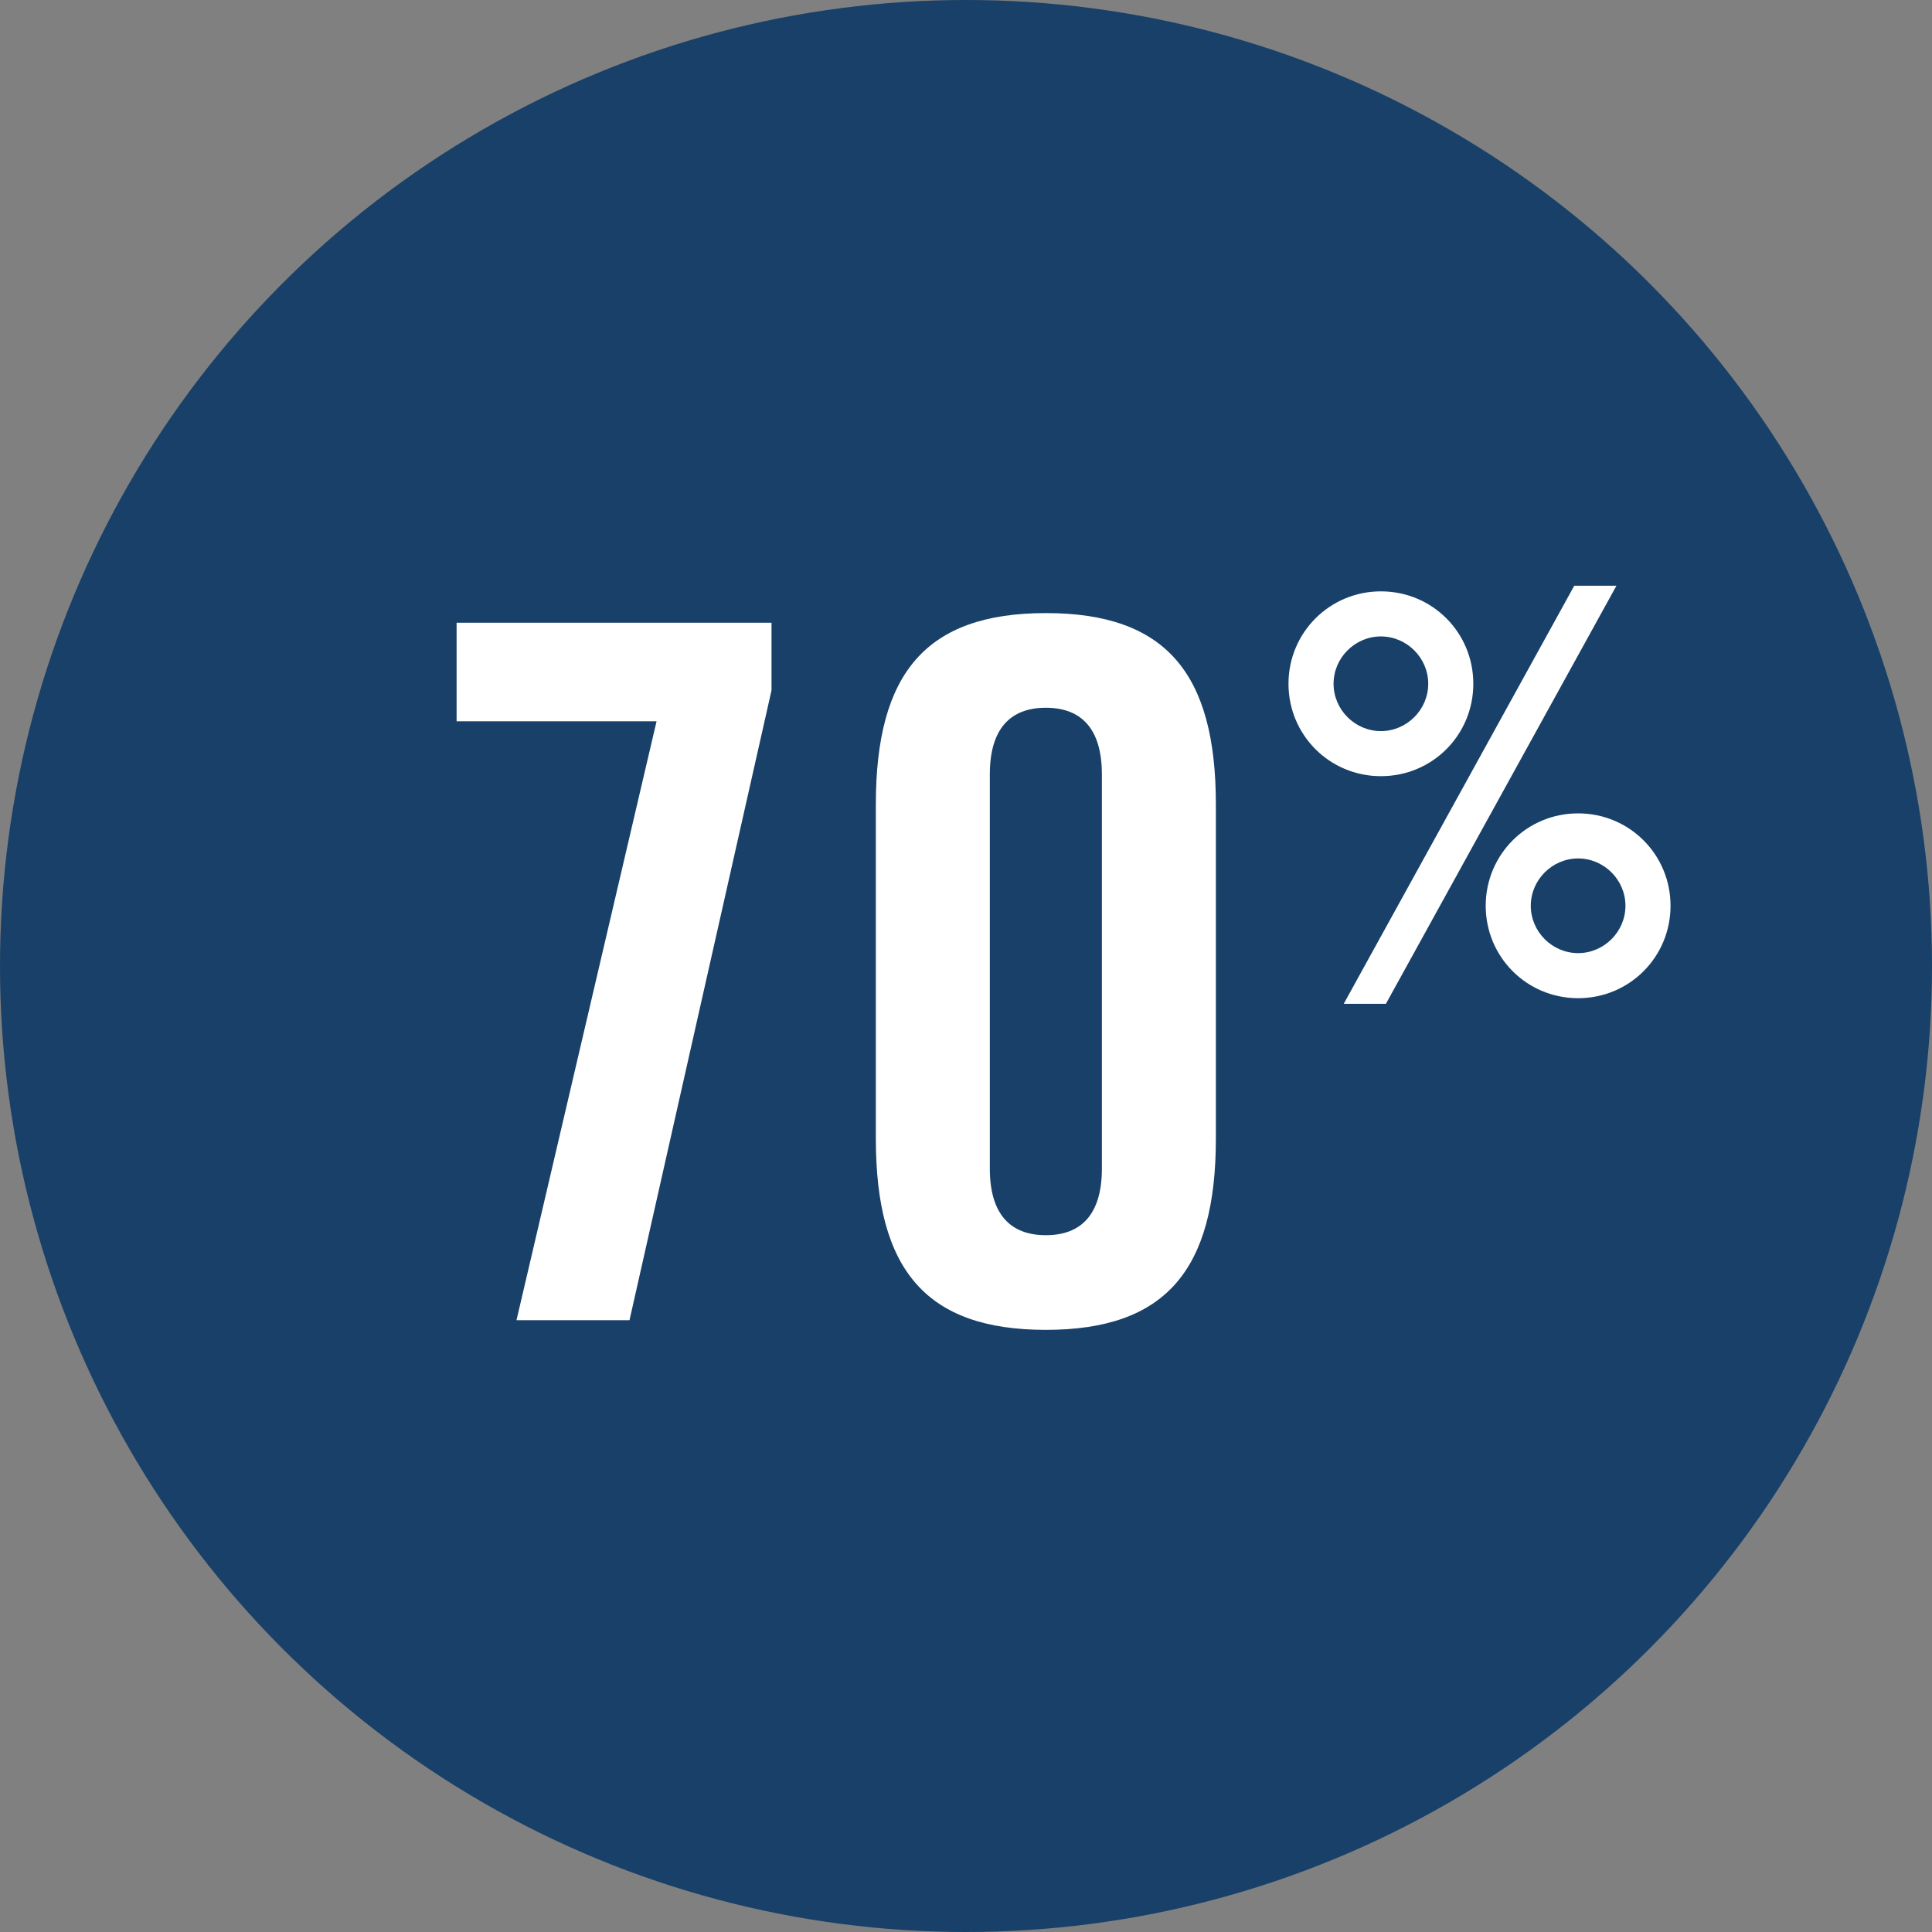
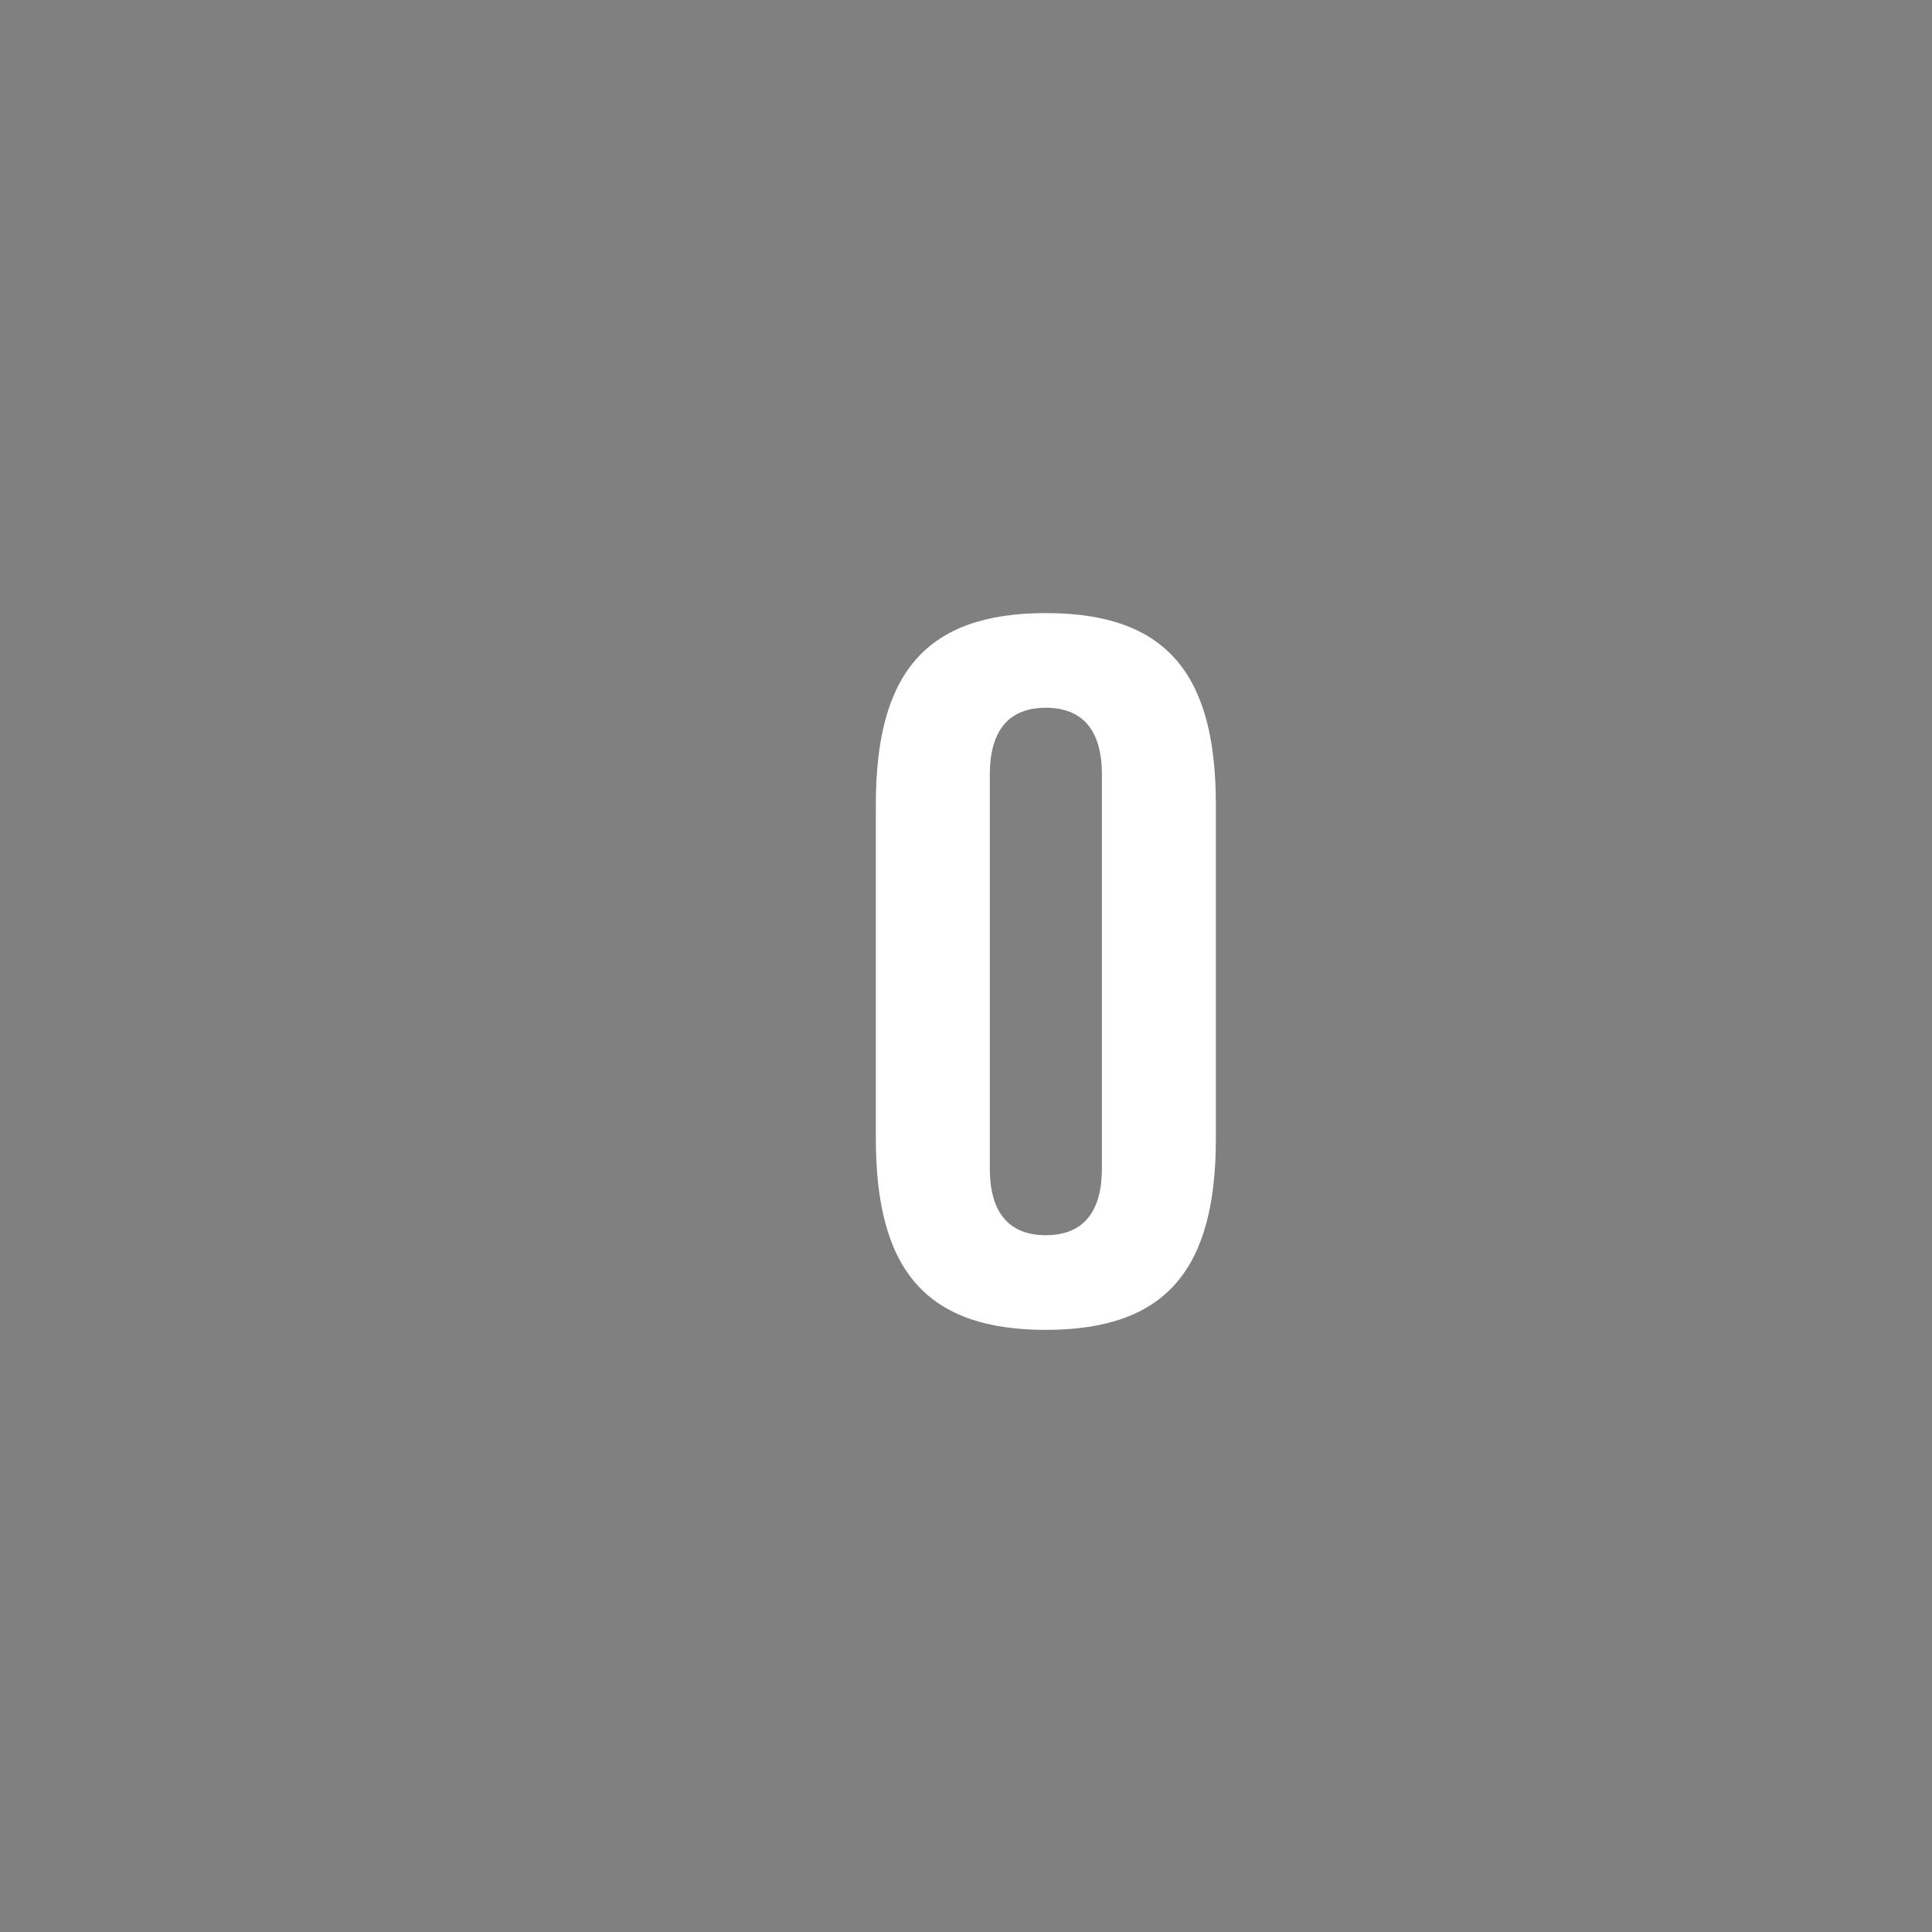
<svg xmlns="http://www.w3.org/2000/svg" id="Layer_2" data-name="Layer 2" viewBox="0 0 120 120">
  <rect x="0" y="0" width="120" height="120" fill="#808080" stroke="none" />
  <defs>
    <style>
      .cls-1 {
        isolation: isolate;
      }

      .cls-2 {
        fill: #184068;
      }

      .cls-3 {
        fill: #fff;
      }
    </style>
  </defs>
  <g id="haven_bubbles" data-name="haven bubbles">
    <g id="data-percent-77">
      <g id="Ellipse_28" data-name="Ellipse 28">
-         <circle class="cls-2" cx="60" cy="60" r="60" />
-       </g>
+         </g>
      <g class="cls-1">
        <g class="cls-1">
-           <path class="cls-3" d="M28.36,44.8v-6.12h19.56v4.2l-8.82,39.12h-7.02l8.7-37.2h-12.42Z" />
          <path class="cls-3" d="M54.4,49.96c0-8.16,3.12-11.88,10.56-11.88s10.56,3.72,10.56,11.88v20.76c0,8.16-3.12,11.88-10.56,11.88s-10.56-3.72-10.56-11.88v-20.76ZM68.44,48.1c0-2.82-1.26-4.14-3.48-4.14s-3.48,1.32-3.48,4.14v24.48c0,2.82,1.26,4.14,3.48,4.14s3.48-1.32,3.48-4.14v-24.48Z" />
        </g>
        <g class="cls-1">
-           <path class="cls-3" d="M85.77,36.73c3.19,0,5.74,2.55,5.74,5.74s-2.55,5.74-5.74,5.74-5.74-2.56-5.74-5.74,2.56-5.74,5.74-5.74ZM85.77,45.41c1.61,0,2.94-1.33,2.94-2.94s-1.33-2.94-2.94-2.94-2.94,1.33-2.94,2.94,1.33,2.94,2.94,2.94ZM100.4,36.38l-14.32,25.97h-2.62l14.32-25.97h2.62ZM98.02,50.52c3.19,0,5.74,2.56,5.74,5.74s-2.55,5.74-5.74,5.74-5.74-2.56-5.74-5.74,2.55-5.74,5.74-5.74ZM98.02,59.2c1.61,0,2.94-1.33,2.94-2.94s-1.33-2.94-2.94-2.94-2.94,1.33-2.94,2.94,1.33,2.94,2.94,2.94Z" />
-         </g>
+           </g>
      </g>
    </g>
  </g>
</svg>